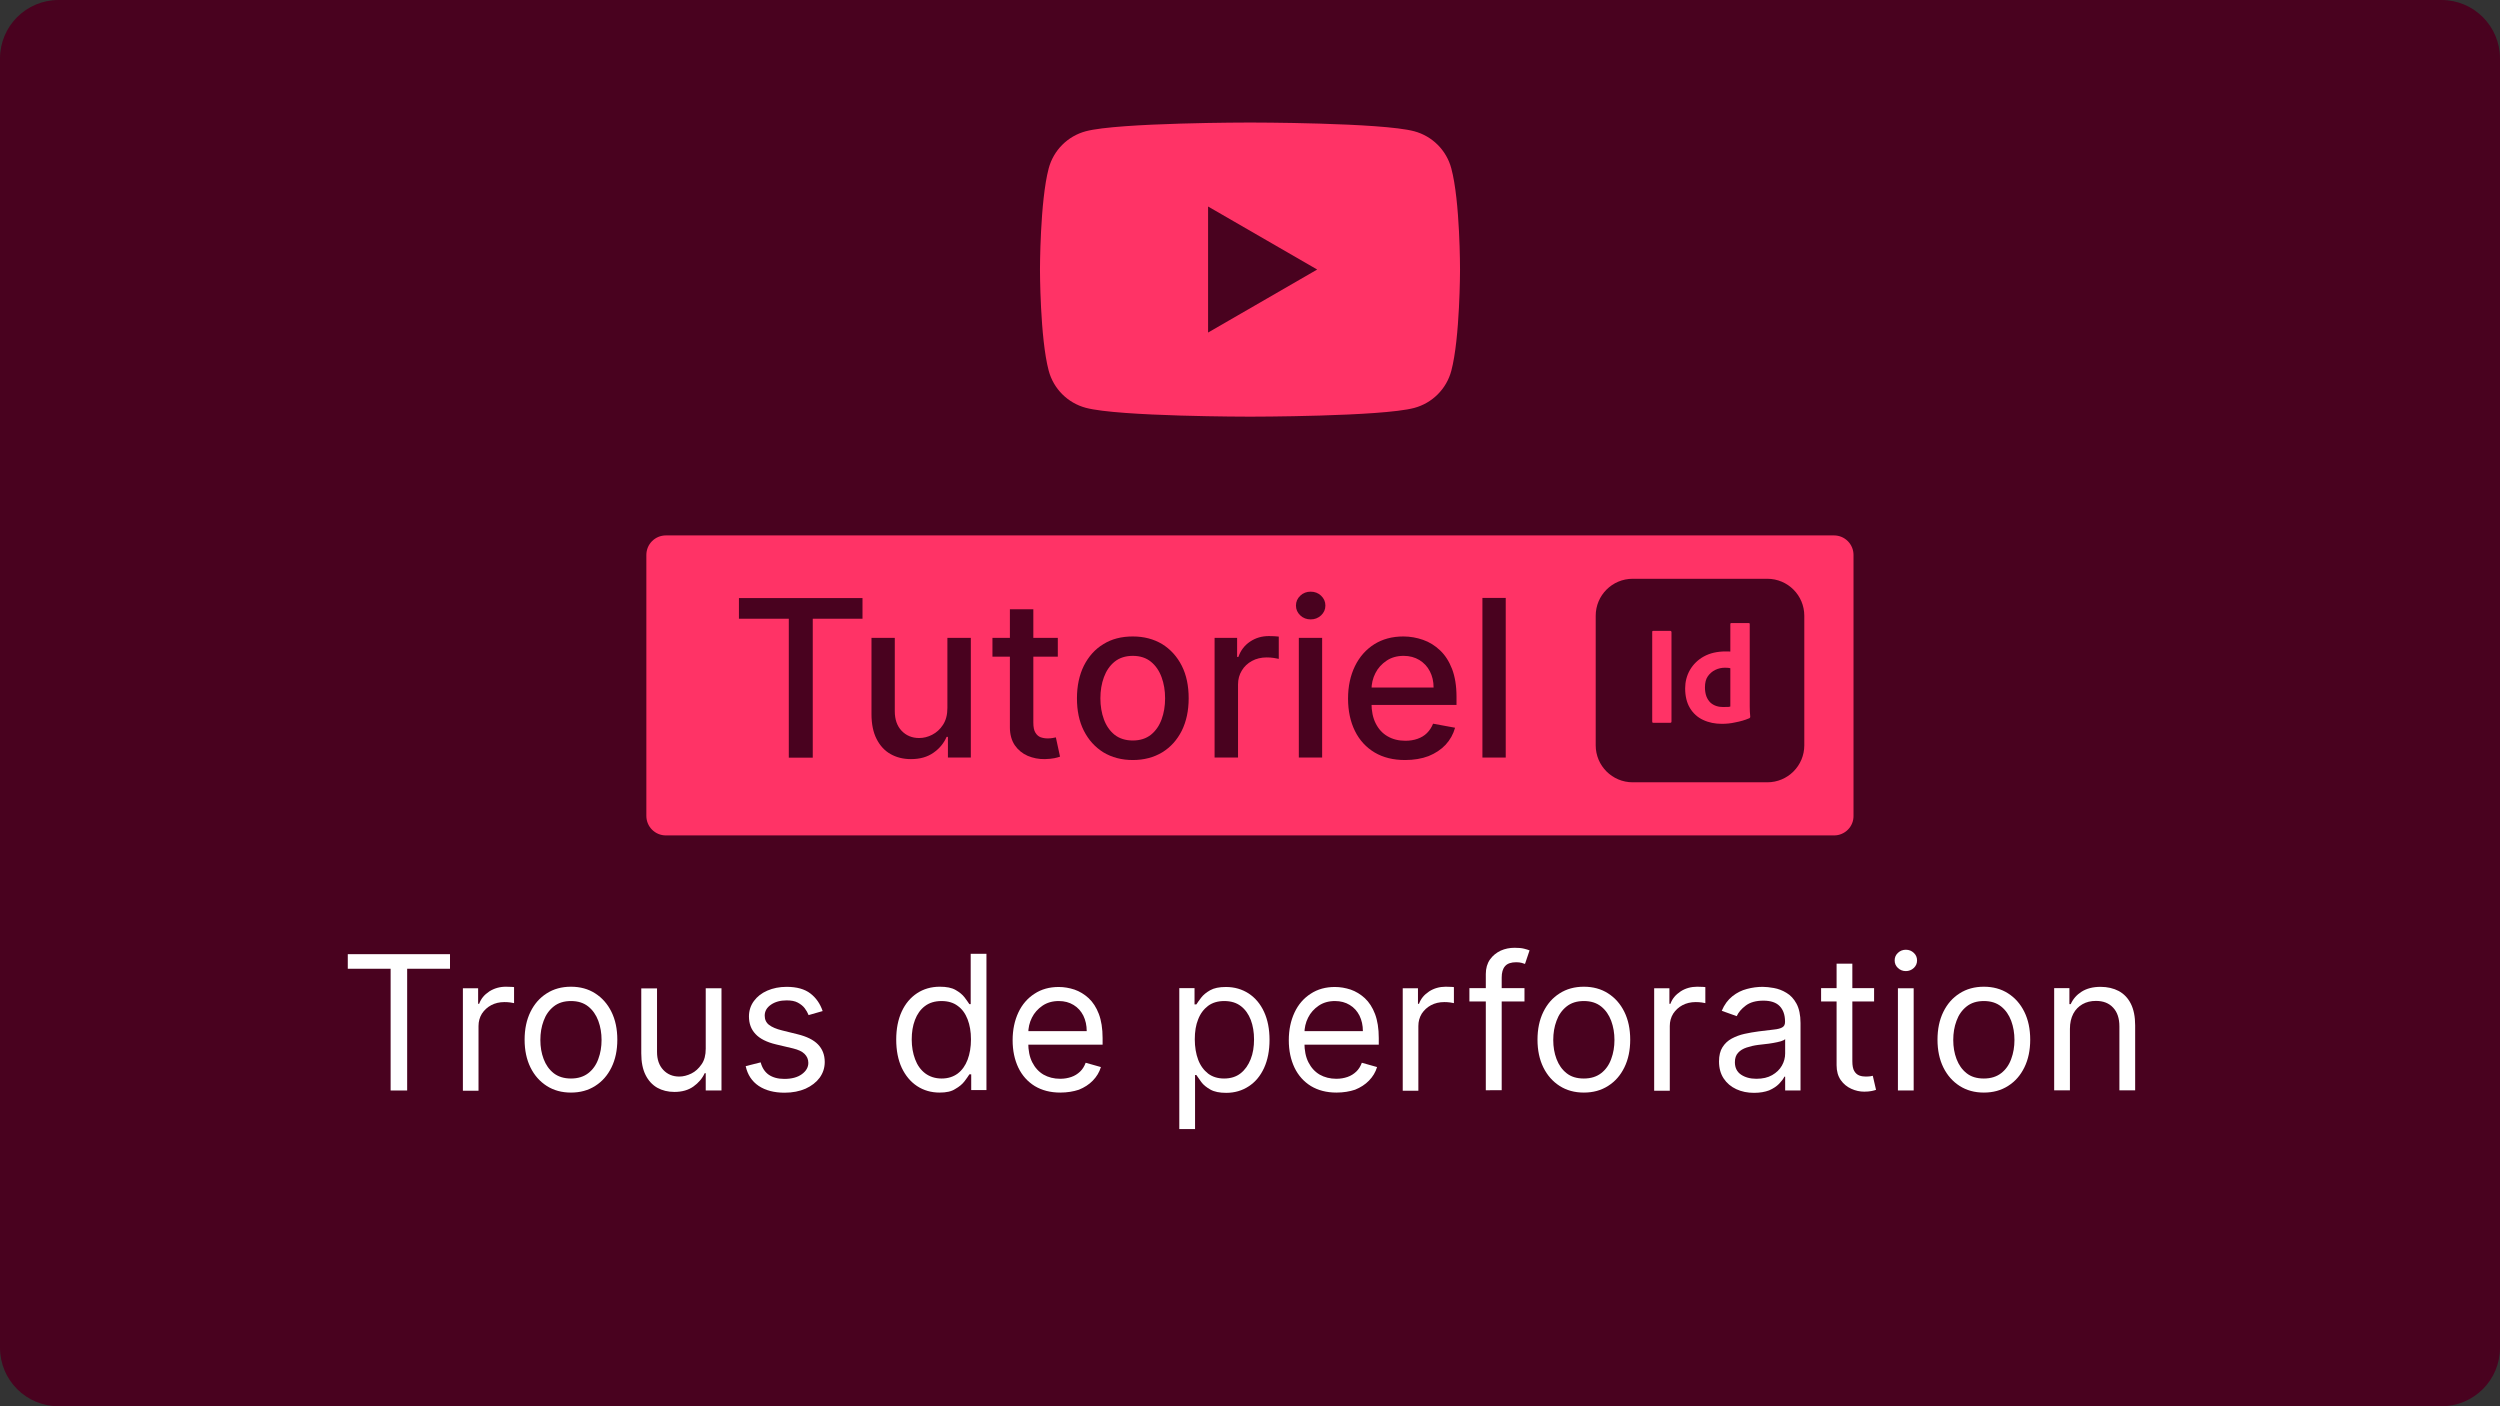
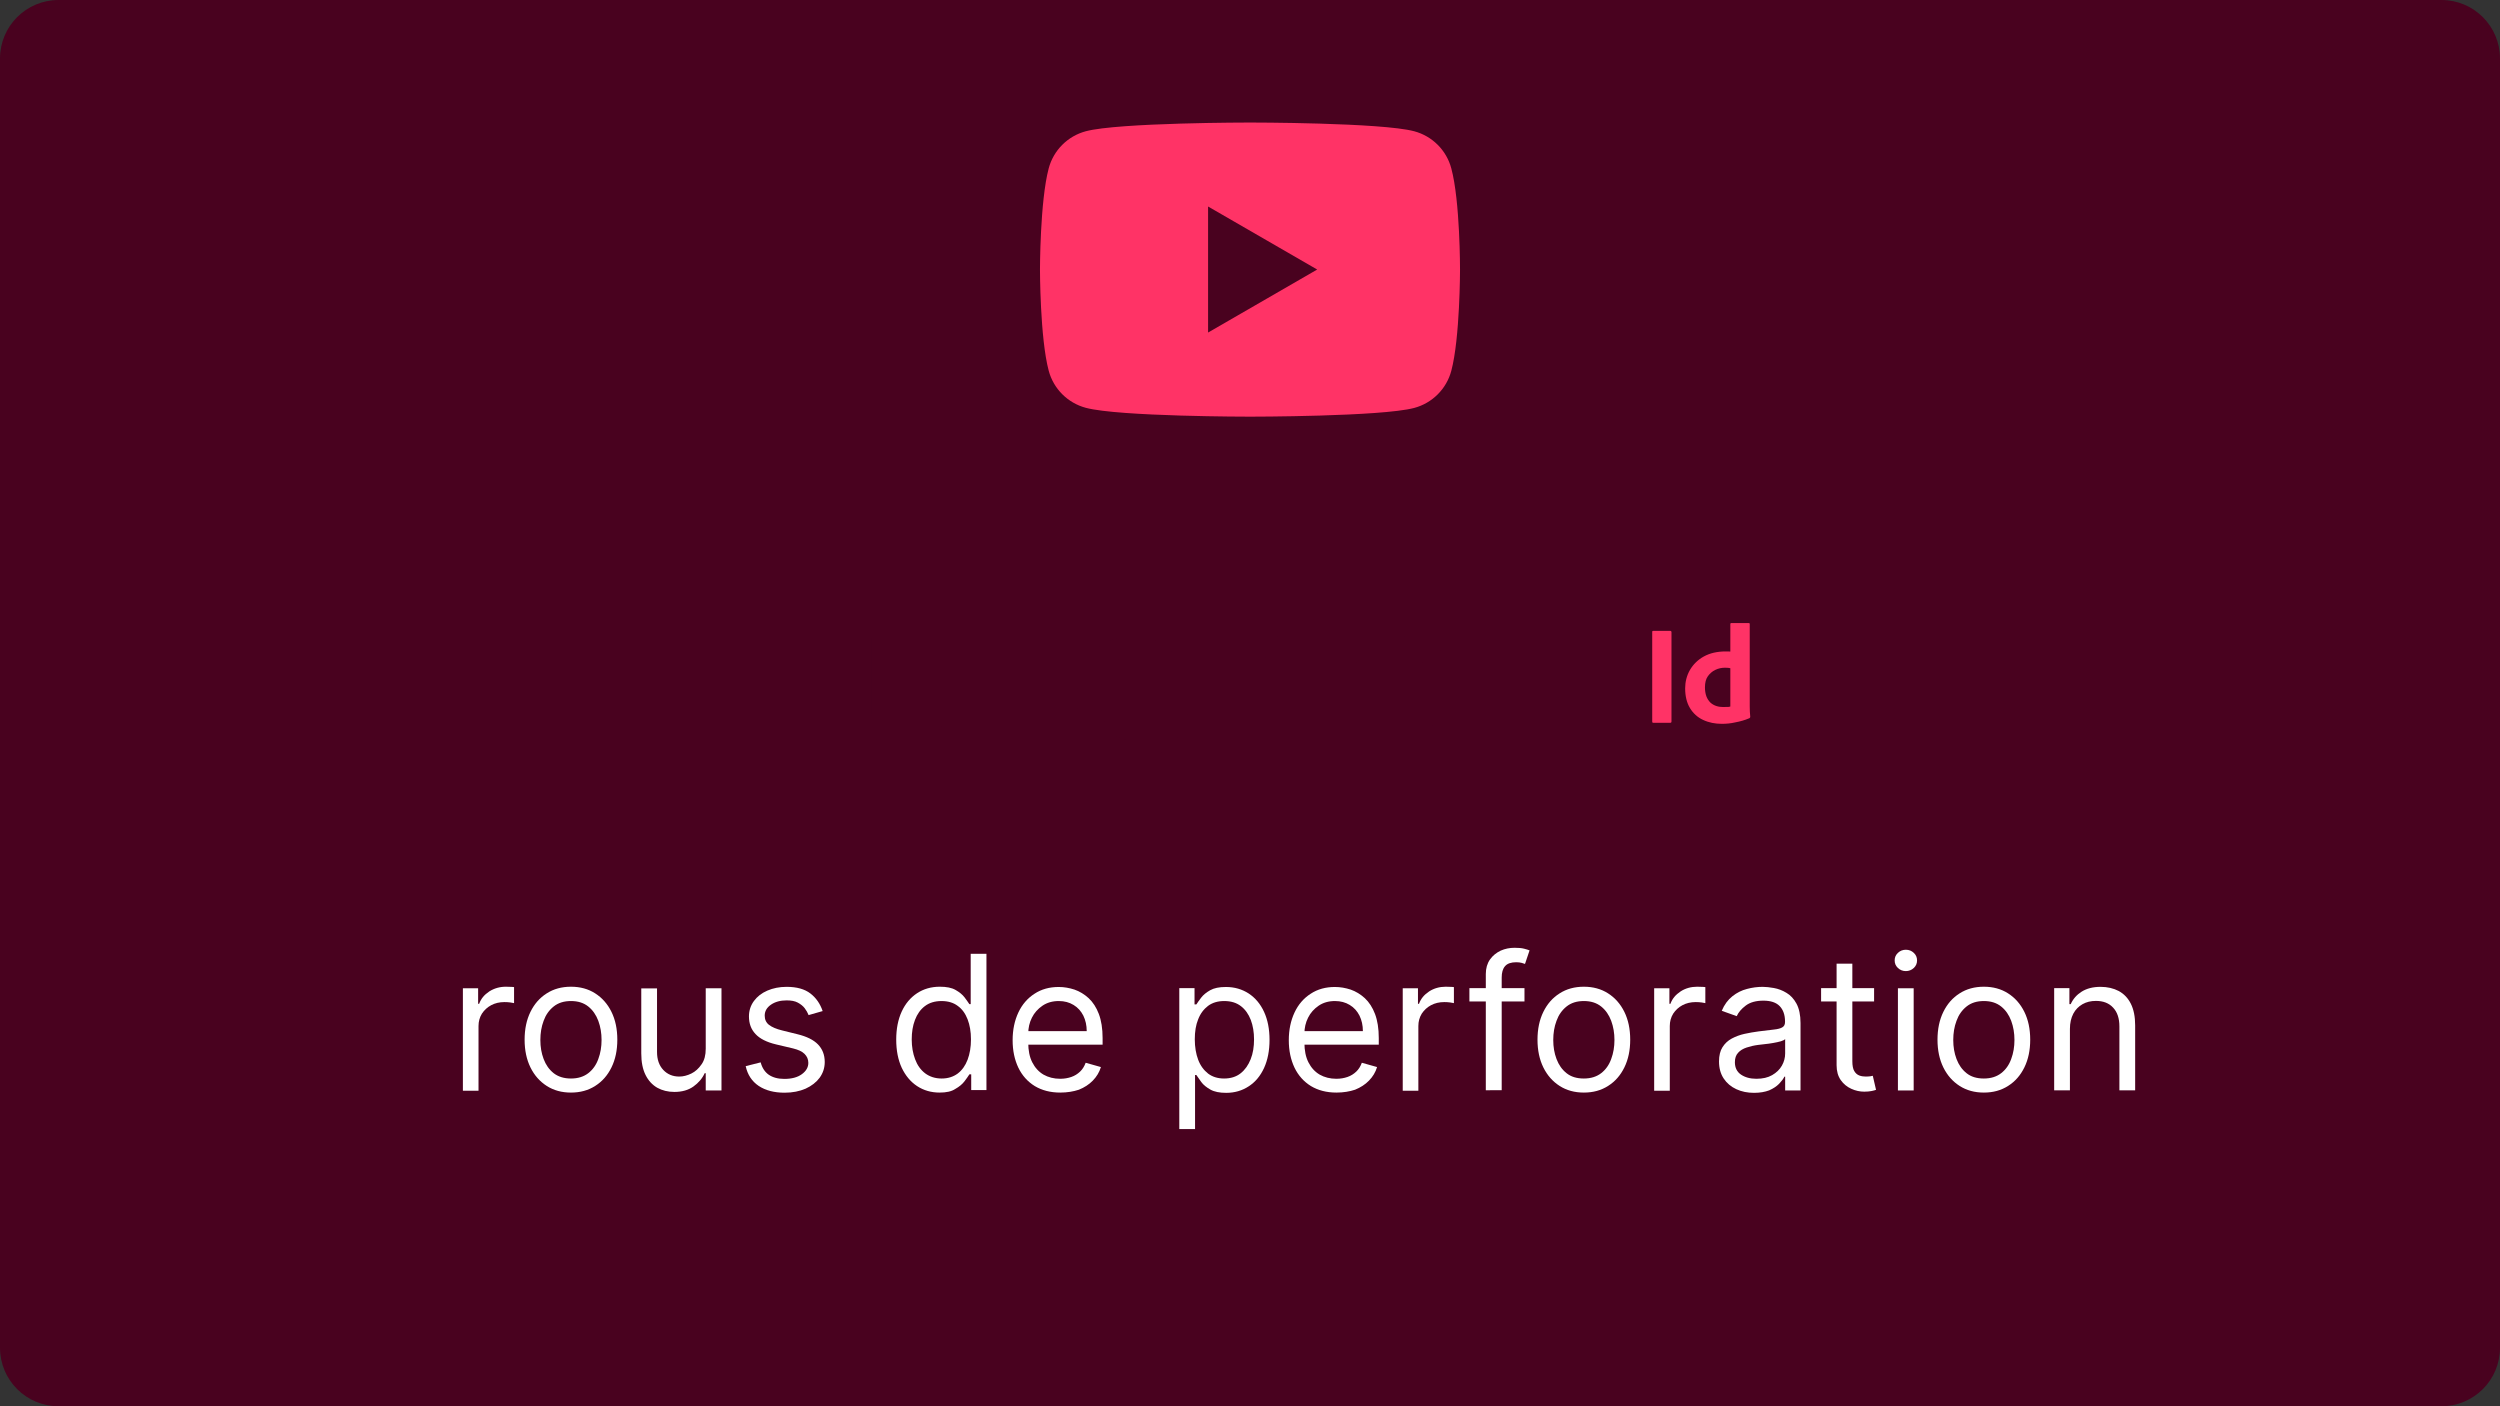
<svg xmlns="http://www.w3.org/2000/svg" version="1.1" id="Calque_2_00000106142374955096603120000009727062700397893015_" x="0px" y="0px" viewBox="0 0 1920 1080" style="enable-background:new 0 0 1920 1080;" xml:space="preserve">
  <rect x="0" y="0" width="1920" height="1080" fill="#333333" stroke="none" />
  <style type="text/css">
	.st0{fill:#49021F;}
	.st1{fill:#FF3366;}
	.st2{fill:none;}
	.st3{enable-background:new    ;}
	.st4{fill:#FFFFFF;}
</style>
  <path class="st0" d="M1875,1080H45c-24.9,0-45-20.1-45-45V45C0,20.1,20.1,0,45,0h1830c24.9,0,45,20.1,45,45v990  C1920,1059.9,1899.9,1080,1875,1080z" />
-   <path class="st1" d="M1408.6,641.6H511.4c-8.3,0-15-6.7-15-15V426.2c0-8.3,6.7-15,15-15h897.1c8.3,0,15,6.7,15,15v200.4  C1423.6,634.9,1416.8,641.6,1408.6,641.6z" />
  <g>
    <path class="st0" d="M567.5,475.2v-15.9h94.9v15.9h-38.2v106.7h-18.4V475.2H567.5z" />
    <path class="st0" d="M727.6,543.7v-53.8h18v91.9H728v-15.9h-1c-2.1,4.9-5.5,9-10.1,12.2c-4.7,3.3-10.4,4.9-17.3,4.9   c-5.9,0-11.1-1.3-15.7-3.9s-8.1-6.5-10.7-11.6c-2.6-5.1-3.9-11.5-3.9-19.1v-58.5h17.9v56.3c0,6.3,1.7,11.3,5.2,15s8,5.6,13.5,5.6   c3.4,0,6.7-0.8,10-2.5s6.1-4.2,8.3-7.6C726.5,553.2,727.6,548.9,727.6,543.7z" />
    <path class="st0" d="M812.4,489.9v14.4h-50.2v-14.4H812.4z M775.7,467.9h17.9v87c0,3.5,0.5,6.1,1.6,7.8c1,1.7,2.4,2.9,4,3.5   c1.7,0.6,3.5,0.9,5.4,0.9c1.4,0,2.7-0.1,3.8-0.3s1.9-0.4,2.5-0.5l3.2,14.8c-1,0.4-2.5,0.8-4.4,1.2s-4.3,0.6-7.2,0.7   c-4.7,0.1-9.1-0.8-13.2-2.5c-4.1-1.8-7.4-4.5-9.9-8.1c-2.5-3.7-3.8-8.3-3.8-13.8v-90.7L775.7,467.9L775.7,467.9z" />
    <path class="st0" d="M870,583.7c-8.6,0-16.1-2-22.6-5.9c-6.4-4-11.4-9.5-15-16.6s-5.3-15.4-5.3-24.9s1.8-17.9,5.3-25   c3.6-7.1,8.5-12.7,15-16.6c6.4-4,13.9-5.9,22.6-5.9c8.6,0,16.1,2,22.6,5.9c6.4,4,11.4,9.5,15,16.6c3.6,7.1,5.3,15.5,5.3,25   s-1.8,17.8-5.3,24.9c-3.6,7.1-8.5,12.6-15,16.6C886.1,581.7,878.6,583.7,870,583.7z M870,568.7c5.6,0,10.2-1.5,13.9-4.4   c3.7-3,6.4-6.9,8.2-11.8c1.8-4.9,2.7-10.3,2.7-16.2s-0.9-11.3-2.7-16.2s-4.5-8.9-8.2-11.9s-8.3-4.5-13.9-4.5   c-5.6,0-10.3,1.5-14,4.5s-6.4,7-8.2,11.9s-2.7,10.3-2.7,16.2s0.9,11.3,2.7,16.2s4.5,8.8,8.2,11.8   C859.7,567.2,864.4,568.7,870,568.7z" />
    <path class="st0" d="M932.8,581.8v-91.9h17.3v14.6h1c1.7-4.9,4.6-8.8,8.9-11.7s9.1-4.3,14.5-4.3c1.1,0,2.4,0,4,0.1s2.7,0.2,3.6,0.3   V506c-0.7-0.2-2-0.4-3.8-0.7c-1.8-0.3-3.7-0.4-5.5-0.4c-4.2,0-8,0.9-11.3,2.7c-3.3,1.8-5.9,4.2-7.8,7.4c-1.9,3.1-2.9,6.7-2.9,10.7   v56.1H932.8z" />
    <path class="st0" d="M1006.6,475.7c-3.1,0-5.8-1-8-3.1s-3.3-4.6-3.3-7.5c0-3,1.1-5.5,3.3-7.6s4.9-3.1,8-3.1s5.8,1,8,3.1   s3.3,4.6,3.3,7.6c0,2.9-1.1,5.4-3.3,7.5C1012.3,474.7,1009.7,475.7,1006.6,475.7z M997.5,581.8v-91.9h17.9v91.9H997.5z" />
    <path class="st0" d="M1079.1,583.7c-9.1,0-16.8-1.9-23.4-5.8c-6.5-3.9-11.6-9.4-15.1-16.5s-5.3-15.4-5.3-24.9   c0-9.4,1.8-17.7,5.3-24.9c3.5-7.2,8.5-12.8,14.8-16.8c6.4-4,13.8-6,22.4-6c5.2,0,10.2,0.9,15.1,2.6s9.2,4.4,13.1,8.1   s6.9,8.4,9.2,14.3c2.2,5.8,3.4,12.9,3.4,21.3v6.3h-73.1V528h55.5c0-4.7-1-8.9-2.9-12.5c-1.9-3.7-4.6-6.5-8-8.6   c-3.5-2.1-7.5-3.2-12.1-3.2c-5,0-9.4,1.2-13.1,3.7s-6.6,5.6-8.6,9.6c-2,3.9-3,8.2-3,12.8V540c0,6.1,1.1,11.4,3.3,15.7   c2.2,4.3,5.2,7.6,9.1,9.8c3.9,2.3,8.5,3.4,13.7,3.4c3.4,0,6.5-0.5,9.3-1.5s5.2-2.4,7.2-4.4s3.6-4.4,4.7-7.2l16.9,3.1   c-1.4,5-3.8,9.3-7.3,13.1c-3.5,3.7-7.9,6.6-13.1,8.7C1091.8,582.7,1085.8,583.7,1079.1,583.7z" />
    <path class="st0" d="M1156.4,459.2v122.6h-17.9V459.2H1156.4z" />
  </g>
  <path class="st1" d="M1114.6,129.3c-3.7-13.9-14.6-24.8-28.5-28.5c-25.2-6.7-126.1-6.7-126.1-6.7s-100.9,0-126.1,6.7  c-13.9,3.7-24.8,14.6-28.5,28.5c-6.7,25.2-6.7,77.7-6.7,77.7s0,52.5,6.7,77.7c3.7,13.9,14.6,24.8,28.5,28.5  C859.1,320,960,320,960,320s100.9,0,126.1-6.7c13.9-3.7,24.8-14.6,28.5-28.5c6.7-25.2,6.7-77.7,6.7-77.7S1121.4,154.5,1114.6,129.3z  " />
  <polygon class="st0" points="927.8,255.4 1011.6,207 927.8,158.6 " />
  <rect y="732.7" class="st2" width="1920" height="246.1" />
  <path class="st0" d="M1253.9,444.5h103.4c15.7,0,28.4,12.7,28.4,28.4v99.5c0,15.7-12.7,28.4-28.4,28.4h-103.4  c-15.7,0-28.4-12.7-28.4-28.4v-99.5C1225.5,457.2,1238.2,444.5,1253.9,444.5z" />
  <g id="vlpa_00000065765770416605777190000007554529542552789688_">
    <g id="vlpb_00000168109879895587643970000005931637238599398563_">
      <path class="st1" d="M1283.7,485.3v68.7c0,0.8-0.3,1.1-0.9,1.1h-13.1c-0.6,0-0.8-0.3-0.8-1.1v-68.7c0-0.6,0.3-0.8,0.9-0.8h13    c0.4,0,0.8,0.2,0.8,0.7C1283.7,485.2,1283.7,485.3,1283.7,485.3z" />
      <path class="st1" d="M1322.3,555.9c-4.9,0-9.9-0.9-14.3-3c-4.2-1.9-7.7-5.1-10.1-9.1c-2.5-4.1-3.7-9.2-3.7-15.2    c0-4.9,1.2-9.8,3.7-14.1c2.5-4.3,6.2-7.9,10.6-10.3c4.7-2.6,10.3-3.9,16.9-3.9c0.3,0,0.8,0,1.4,0c0.6,0,1.3,0,2.1,0.1v-21.1    c0-0.5,0.2-0.8,0.7-0.8h13.5c0.3,0,0.6,0.2,0.7,0.5v0.1v63.5c0,1.2,0,2.5,0.1,4c0.1,1.4,0.2,2.7,0.3,3.9c0,0.5-0.2,0.8-0.7,1.1    c-3.5,1.5-7.1,2.5-10.9,3.2C1329.2,555.6,1325.7,555.9,1322.3,555.9L1322.3,555.9z M1328.9,542.6v-29.4c-0.6-0.1-1.2-0.3-1.8-0.3    c-0.8,0-1.5-0.1-2.2-0.1c-2.6,0-5.2,0.5-7.6,1.7c-2.3,1.1-4.2,2.8-5.7,4.9c-1.5,2.1-2.2,5-2.2,8.5c0,2.3,0.3,4.7,1.1,6.9    c0.7,1.8,1.7,3.4,3,4.7c1.3,1.2,2.8,2.1,4.6,2.7c1.8,0.6,3.7,0.8,5.5,0.8c1,0,1.9,0,2.8-0.1C1327.3,543,1328.1,542.9,1328.9,542.6    L1328.9,542.6z" />
    </g>
  </g>
  <g class="st3">
-     <path class="st4" d="M267.1,744v-11.2h78.5V744h-32.9v93.5H300V744H267.1z" />
    <path class="st4" d="M355.5,837.5v-78.5h11.7v11.9h0.8c1.4-3.9,4-7,7.8-9.5c3.8-2.4,8-3.6,12.7-3.6c0.9,0,2,0,3.3,0.1   c1.3,0,2.3,0.1,3,0.2v12.3c-0.4-0.1-1.3-0.3-2.8-0.5c-1.4-0.2-3-0.3-4.6-0.3c-3.8,0-7.2,0.8-10.2,2.4c-3,1.6-5.3,3.8-7.1,6.5   c-1.7,2.8-2.6,5.9-2.6,9.5v49.7H355.5z" />
    <path class="st4" d="M438.5,839.1c-7.1,0-13.3-1.7-18.6-5.1c-5.3-3.4-9.5-8.1-12.5-14.2c-3-6.1-4.5-13.2-4.5-21.3   c0-8.2,1.5-15.3,4.5-21.4c3-6.1,7.1-10.8,12.5-14.2c5.3-3.4,11.5-5.1,18.6-5.1c7.1,0,13.3,1.7,18.6,5.1c5.3,3.4,9.5,8.1,12.5,14.2   c3,6.1,4.5,13.2,4.5,21.4c0,8.1-1.5,15.2-4.5,21.3c-3,6.1-7.1,10.8-12.5,14.2C451.8,837.4,445.6,839.1,438.5,839.1z M438.5,828.3   c5.4,0,9.8-1.4,13.3-4.1s6.1-6.4,7.7-10.9c1.7-4.5,2.5-9.4,2.5-14.6s-0.8-10.1-2.5-14.7c-1.7-4.5-4.2-8.2-7.7-11   c-3.5-2.8-7.9-4.2-13.3-4.2c-5.4,0-9.8,1.4-13.3,4.2c-3.5,2.8-6.1,6.5-7.7,11c-1.7,4.5-2.5,9.4-2.5,14.7s0.8,10.1,2.5,14.6   c1.7,4.5,4.2,8.1,7.7,10.9C428.7,826.9,433.1,828.3,438.5,828.3z" />
    <path class="st4" d="M542,805.4v-46.4h12.1v78.5H542v-13.3h-0.8c-1.8,4-4.7,7.4-8.6,10.2c-3.9,2.8-8.8,4.2-14.7,4.2   c-4.9,0-9.3-1.1-13.1-3.2c-3.8-2.2-6.8-5.4-9-9.8c-2.2-4.4-3.3-9.9-3.3-16.6v-49.9h12.1V808c0,5.7,1.6,10.3,4.8,13.7   c3.2,3.4,7.3,5.1,12.3,5.1c3,0,6.1-0.8,9.2-2.3c3.1-1.5,5.7-3.9,7.9-7.1C541,814.3,542,810.3,542,805.4z" />
    <path class="st4" d="M631.8,776.5l-10.8,3.1c-0.7-1.8-1.7-3.6-3-5.3c-1.3-1.7-3.1-3.1-5.3-4.3s-5.1-1.7-8.6-1.7   c-4.8,0-8.8,1.1-12,3.3c-3.2,2.2-4.8,5-4.8,8.4c0,3,1.1,5.4,3.3,7.1c2.2,1.7,5.6,3.2,10.2,4.3l11.7,2.9c7,1.7,12.3,4.3,15.7,7.8   c3.4,3.5,5.2,8,5.2,13.5c0,4.5-1.3,8.5-3.9,12.1c-2.6,3.5-6.2,6.3-10.8,8.4c-4.6,2-10,3.1-16.1,3.1c-8,0-14.6-1.7-19.9-5.2   c-5.2-3.5-8.6-8.6-10-15.2l11.5-2.9c1.1,4.2,3.2,7.4,6.2,9.5c3.1,2.1,7,3.2,12,3.2c5.6,0,10.1-1.2,13.4-3.6c3.3-2.4,5-5.3,5-8.7   c0-2.7-1-5-2.9-6.9c-1.9-1.9-4.8-3.2-8.8-4.2l-13.1-3.1c-7.2-1.7-12.5-4.4-15.8-8c-3.4-3.6-5-8.1-5-13.5c0-4.4,1.3-8.4,3.8-11.8   c2.5-3.4,5.9-6.1,10.3-8s9.3-2.9,14.8-2.9c7.8,0,13.9,1.7,18.3,5.1C626.8,766.4,629.9,770.9,631.8,776.5z" />
    <path class="st4" d="M721.6,839.1c-6.5,0-12.3-1.7-17.3-5c-5-3.3-8.9-8-11.8-14.1c-2.8-6.1-4.2-13.3-4.2-21.6   c0-8.2,1.4-15.4,4.2-21.5c2.8-6.1,6.8-10.8,11.8-14.1c5-3.3,10.9-5,17.5-5c5.1,0,9.2,0.8,12.1,2.5c3,1.7,5.3,3.6,6.9,5.7   c1.6,2.1,2.8,3.9,3.7,5.2h1v-38.7h12.1v104.7h-11.7v-12.1h-1.4c-0.9,1.4-2.1,3.2-3.8,5.4s-4,4.1-7,5.8   C730.7,838.3,726.7,839.1,721.6,839.1z M723.2,828.3c4.8,0,8.9-1.3,12.3-3.8c3.3-2.5,5.9-6.1,7.6-10.6c1.7-4.5,2.6-9.7,2.6-15.7   c0-5.9-0.9-11-2.6-15.4c-1.7-4.4-4.2-7.9-7.6-10.3c-3.3-2.5-7.5-3.7-12.4-3.7c-5.1,0-9.4,1.3-12.8,3.9c-3.4,2.6-5.9,6.1-7.6,10.6   c-1.7,4.4-2.5,9.4-2.5,15c0,5.6,0.9,10.7,2.6,15.2c1.7,4.6,4.3,8.2,7.7,10.8C714,826.9,718.2,828.3,723.2,828.3z" />
    <path class="st4" d="M814.3,839.1c-7.6,0-14.1-1.7-19.6-5c-5.5-3.4-9.7-8.1-12.6-14.1c-2.9-6.1-4.4-13.1-4.4-21.1   c0-8,1.5-15.1,4.4-21.3c2.9-6.2,7.1-11,12.4-14.4c5.3-3.5,11.5-5.2,18.6-5.2c4.1,0,8.1,0.7,12.1,2c4,1.4,7.6,3.6,10.9,6.6   c3.3,3.1,5.9,7.1,7.8,12.1c1.9,5,2.9,11.2,2.9,18.5v5.1h-60.5v-10.4h48.3c0-4.4-0.9-8.4-2.6-11.9c-1.8-3.5-4.2-6.2-7.5-8.2   s-7-3-11.4-3c-4.8,0-9,1.2-12.5,3.6c-3.5,2.4-6.2,5.4-8.1,9.2c-1.9,3.8-2.8,7.8-2.8,12.2v7c0,5.9,1,11,3.1,15.1   c2.1,4.1,4.9,7.2,8.6,9.4c3.7,2.1,8,3.2,12.8,3.2c3.2,0,6-0.5,8.6-1.4c2.6-0.9,4.8-2.3,6.7-4.1c1.9-1.8,3.3-4.1,4.3-6.8l11.7,3.3   c-1.2,4-3.3,7.4-6.2,10.4c-2.9,3-6.5,5.3-10.7,7C824.4,838.3,819.6,839.1,814.3,839.1z" />
    <path class="st4" d="M905.7,866.9v-108h11.7v12.5h1.4c0.9-1.4,2.1-3.1,3.7-5.2c1.6-2.1,3.9-4,6.9-5.7c3-1.7,7-2.5,12.1-2.5   c6.6,0,12.4,1.7,17.5,5c5,3.3,9,8,11.8,14.1c2.8,6.1,4.2,13.2,4.2,21.5c0,8.3-1.4,15.5-4.2,21.6c-2.8,6.1-6.7,10.8-11.8,14.1   c-5,3.3-10.8,5-17.3,5c-5,0-9.1-0.8-12.1-2.5c-3-1.7-5.4-3.6-7-5.8s-2.9-4-3.8-5.4h-1v41.5H905.7z M917.6,798.2   c0,5.9,0.9,11.2,2.6,15.7c1.7,4.5,4.3,8,7.6,10.6c3.3,2.5,7.4,3.8,12.3,3.8c5,0,9.3-1.3,12.7-4c3.4-2.7,5.9-6.3,7.7-10.8   s2.6-9.6,2.6-15.2c0-5.5-0.8-10.5-2.5-15c-1.7-4.4-4.2-8-7.6-10.6c-3.4-2.6-7.6-3.9-12.8-3.9c-4.9,0-9,1.2-12.4,3.7   c-3.3,2.5-5.9,5.9-7.6,10.3C918.4,787.2,917.6,792.3,917.6,798.2z" />
    <path class="st4" d="M1026.4,839.1c-7.6,0-14.1-1.7-19.6-5c-5.5-3.4-9.7-8.1-12.6-14.1c-2.9-6.1-4.4-13.1-4.4-21.1   c0-8,1.5-15.1,4.4-21.3c2.9-6.2,7.1-11,12.4-14.4c5.3-3.5,11.5-5.2,18.6-5.2c4.1,0,8.1,0.7,12.1,2c4,1.4,7.6,3.6,10.9,6.6   c3.3,3.1,5.9,7.1,7.8,12.1c1.9,5,2.9,11.2,2.9,18.5v5.1h-60.5v-10.4h48.3c0-4.4-0.9-8.4-2.6-11.9c-1.8-3.5-4.2-6.2-7.5-8.2   s-7-3-11.4-3c-4.8,0-9,1.2-12.5,3.6s-6.2,5.4-8.1,9.2s-2.8,7.8-2.8,12.2v7c0,5.9,1,11,3.1,15.1c2.1,4.1,4.9,7.2,8.6,9.4   c3.7,2.1,8,3.2,12.8,3.2c3.2,0,6-0.5,8.6-1.4c2.6-0.9,4.8-2.3,6.7-4.1c1.9-1.8,3.3-4.1,4.3-6.8l11.7,3.3c-1.2,4-3.3,7.4-6.2,10.4   s-6.5,5.3-10.7,7C1036.5,838.3,1031.7,839.1,1026.4,839.1z" />
    <path class="st4" d="M1077.3,837.5v-78.5h11.7v11.9h0.8c1.4-3.9,4-7,7.8-9.5c3.7-2.4,8-3.6,12.7-3.6c0.9,0,2,0,3.3,0.1   c1.3,0,2.3,0.1,3,0.2v12.3c-0.4-0.1-1.3-0.3-2.8-0.5c-1.4-0.2-3-0.3-4.6-0.3c-3.8,0-7.2,0.8-10.2,2.4c-3,1.6-5.3,3.8-7.1,6.5   c-1.7,2.8-2.6,5.9-2.6,9.5v49.7H1077.3z" />
    <path class="st4" d="M1170.8,758.9v10.2h-42.3v-10.2H1170.8z M1141.1,837.5v-89.4c0-4.5,1.1-8.2,3.2-11.2c2.1-3,4.9-5.2,8.2-6.8   c3.4-1.5,6.9-2.2,10.7-2.2c3,0,5.4,0.2,7.3,0.7c1.9,0.5,3.3,0.9,4.2,1.3l-3.5,10.4c-0.6-0.2-1.5-0.5-2.5-0.8   c-1.1-0.3-2.5-0.5-4.2-0.5c-4,0-6.9,1-8.6,3c-1.8,2-2.6,5-2.6,8.8v86.5H1141.1z" />
    <path class="st4" d="M1216.4,839.1c-7.1,0-13.3-1.7-18.6-5.1c-5.3-3.4-9.5-8.1-12.5-14.2c-3-6.1-4.5-13.2-4.5-21.3   c0-8.2,1.5-15.3,4.5-21.4c3-6.1,7.1-10.8,12.5-14.2c5.3-3.4,11.5-5.1,18.6-5.1s13.3,1.7,18.6,5.1c5.3,3.4,9.5,8.1,12.5,14.2   c3,6.1,4.5,13.2,4.5,21.4c0,8.1-1.5,15.2-4.5,21.3c-3,6.1-7.1,10.8-12.5,14.2C1229.7,837.4,1223.5,839.1,1216.4,839.1z    M1216.4,828.3c5.4,0,9.8-1.4,13.3-4.1s6.1-6.4,7.7-10.9c1.7-4.5,2.5-9.4,2.5-14.6s-0.8-10.1-2.5-14.7c-1.7-4.5-4.2-8.2-7.7-11   c-3.5-2.8-7.9-4.2-13.3-4.2s-9.8,1.4-13.3,4.2c-3.5,2.8-6.1,6.5-7.7,11c-1.7,4.5-2.5,9.4-2.5,14.7s0.8,10.1,2.5,14.6   c1.7,4.5,4.2,8.1,7.7,10.9S1211,828.3,1216.4,828.3z" />
    <path class="st4" d="M1270.4,837.5v-78.5h11.7v11.9h0.8c1.4-3.9,4-7,7.8-9.5c3.7-2.4,8-3.6,12.7-3.6c0.9,0,2,0,3.3,0.1   c1.3,0,2.3,0.1,3,0.2v12.3c-0.4-0.1-1.3-0.3-2.8-0.5c-1.4-0.2-3-0.3-4.6-0.3c-3.8,0-7.2,0.8-10.2,2.4c-3,1.6-5.3,3.8-7.1,6.5   c-1.7,2.8-2.6,5.9-2.6,9.5v49.7H1270.4z" />
    <path class="st4" d="M1347.1,839.3c-5,0-9.5-0.9-13.6-2.8c-4.1-1.9-7.3-4.6-9.7-8.2c-2.4-3.6-3.6-8-3.6-13.1c0-4.5,0.9-8.2,2.7-11   s4.1-5,7.1-6.6c3-1.6,6.2-2.8,9.8-3.6c3.6-0.8,7.2-1.4,10.9-1.9c4.8-0.6,8.7-1.1,11.6-1.4c3-0.3,5.2-0.9,6.5-1.7   c1.4-0.8,2.1-2.1,2.1-4.1v-0.4c0-5-1.4-9-4.1-11.8c-2.7-2.8-6.9-4.2-12.5-4.2c-5.8,0-10.3,1.3-13.6,3.8c-3.3,2.5-5.6,5.2-6.9,8.1   l-11.5-4.1c2-4.8,4.8-8.5,8.2-11.2c3.4-2.7,7.2-4.6,11.2-5.6c4.1-1.1,8.1-1.6,12-1.6c2.5,0,5.4,0.3,8.7,0.9s6.5,1.8,9.6,3.7   c3.1,1.8,5.7,4.6,7.7,8.3c2,3.7,3.1,8.7,3.1,14.9v51.8H1371v-10.6h-0.6c-0.8,1.7-2.2,3.5-4.1,5.5c-1.9,1.9-4.4,3.6-7.6,5   C1355.5,838.6,1351.7,839.3,1347.1,839.3z M1348.9,828.5c4.8,0,8.8-0.9,12.1-2.8c3.3-1.9,5.8-4.3,7.5-7.3s2.5-6.1,2.5-9.4v-11   c-0.5,0.6-1.6,1.2-3.3,1.7c-1.7,0.5-3.7,0.9-5.9,1.3c-2.2,0.4-4.4,0.7-6.5,0.9s-3.8,0.5-5.1,0.6c-3.1,0.4-6.1,1.1-8.8,2   c-2.7,0.9-4.9,2.2-6.5,4c-1.7,1.8-2.5,4.2-2.5,7.3c0,4.2,1.6,7.4,4.7,9.5C1340.2,827.4,1344.1,828.5,1348.9,828.5z" />
    <path class="st4" d="M1439.3,758.9v10.2h-40.7v-10.2H1439.3z M1410.5,740.1h12.1V815c0,3.4,0.5,6,1.5,7.6c1,1.7,2.3,2.8,3.9,3.4   c1.6,0.6,3.3,0.8,5,0.8c1.3,0,2.4-0.1,3.3-0.2c0.9-0.2,1.5-0.3,2-0.4l2.5,10.8c-0.8,0.3-2,0.6-3.4,0.9c-1.5,0.3-3.3,0.5-5.6,0.5   c-3.4,0-6.7-0.7-10-2.2c-3.3-1.5-6-3.7-8.1-6.7c-2.1-3-3.2-6.8-3.2-11.4V740.1z" />
    <path class="st4" d="M1463.7,745.8c-2.4,0-4.4-0.8-6.1-2.4c-1.7-1.6-2.5-3.5-2.5-5.8s0.8-4.2,2.5-5.8c1.7-1.6,3.7-2.4,6.1-2.4   s4.4,0.8,6.1,2.4c1.7,1.6,2.5,3.5,2.5,5.8s-0.8,4.2-2.5,5.8C1468.1,745,1466,745.8,1463.7,745.8z M1457.6,837.5v-78.5h12.1v78.5   H1457.6z" />
    <path class="st4" d="M1523.6,839.1c-7.1,0-13.3-1.7-18.6-5.1c-5.3-3.4-9.5-8.1-12.5-14.2c-3-6.1-4.5-13.2-4.5-21.3   c0-8.2,1.5-15.3,4.5-21.4c3-6.1,7.1-10.8,12.5-14.2c5.3-3.4,11.5-5.1,18.6-5.1s13.3,1.7,18.6,5.1c5.3,3.4,9.5,8.1,12.5,14.2   c3,6.1,4.5,13.2,4.5,21.4c0,8.1-1.5,15.2-4.5,21.3c-3,6.1-7.1,10.8-12.5,14.2C1536.9,837.4,1530.7,839.1,1523.6,839.1z    M1523.6,828.3c5.4,0,9.8-1.4,13.3-4.1s6.1-6.4,7.7-10.9c1.7-4.5,2.5-9.4,2.5-14.6s-0.8-10.1-2.5-14.7c-1.7-4.5-4.2-8.2-7.7-11   c-3.5-2.8-7.9-4.2-13.3-4.2s-9.8,1.4-13.3,4.2c-3.5,2.8-6.1,6.5-7.7,11c-1.7,4.5-2.5,9.4-2.5,14.7s0.8,10.1,2.5,14.6   c1.7,4.5,4.2,8.1,7.7,10.9S1518.2,828.3,1523.6,828.3z" />
    <path class="st4" d="M1589.7,790.2v47.2h-12.1v-78.5h11.7v12.3h1c1.8-4,4.6-7.2,8.4-9.6c3.8-2.4,8.6-3.7,14.5-3.7   c5.3,0,10,1.1,14,3.2c4,2.2,7.1,5.4,9.3,9.8c2.2,4.4,3.3,9.9,3.3,16.6v49.9h-12.1v-49.1c0-6.2-1.6-11-4.8-14.4   c-3.2-3.5-7.6-5.2-13.2-5.2c-3.9,0-7.3,0.8-10.3,2.5c-3,1.7-5.4,4.1-7.1,7.3C1590.6,781.8,1589.7,785.6,1589.7,790.2z" />
  </g>
</svg>